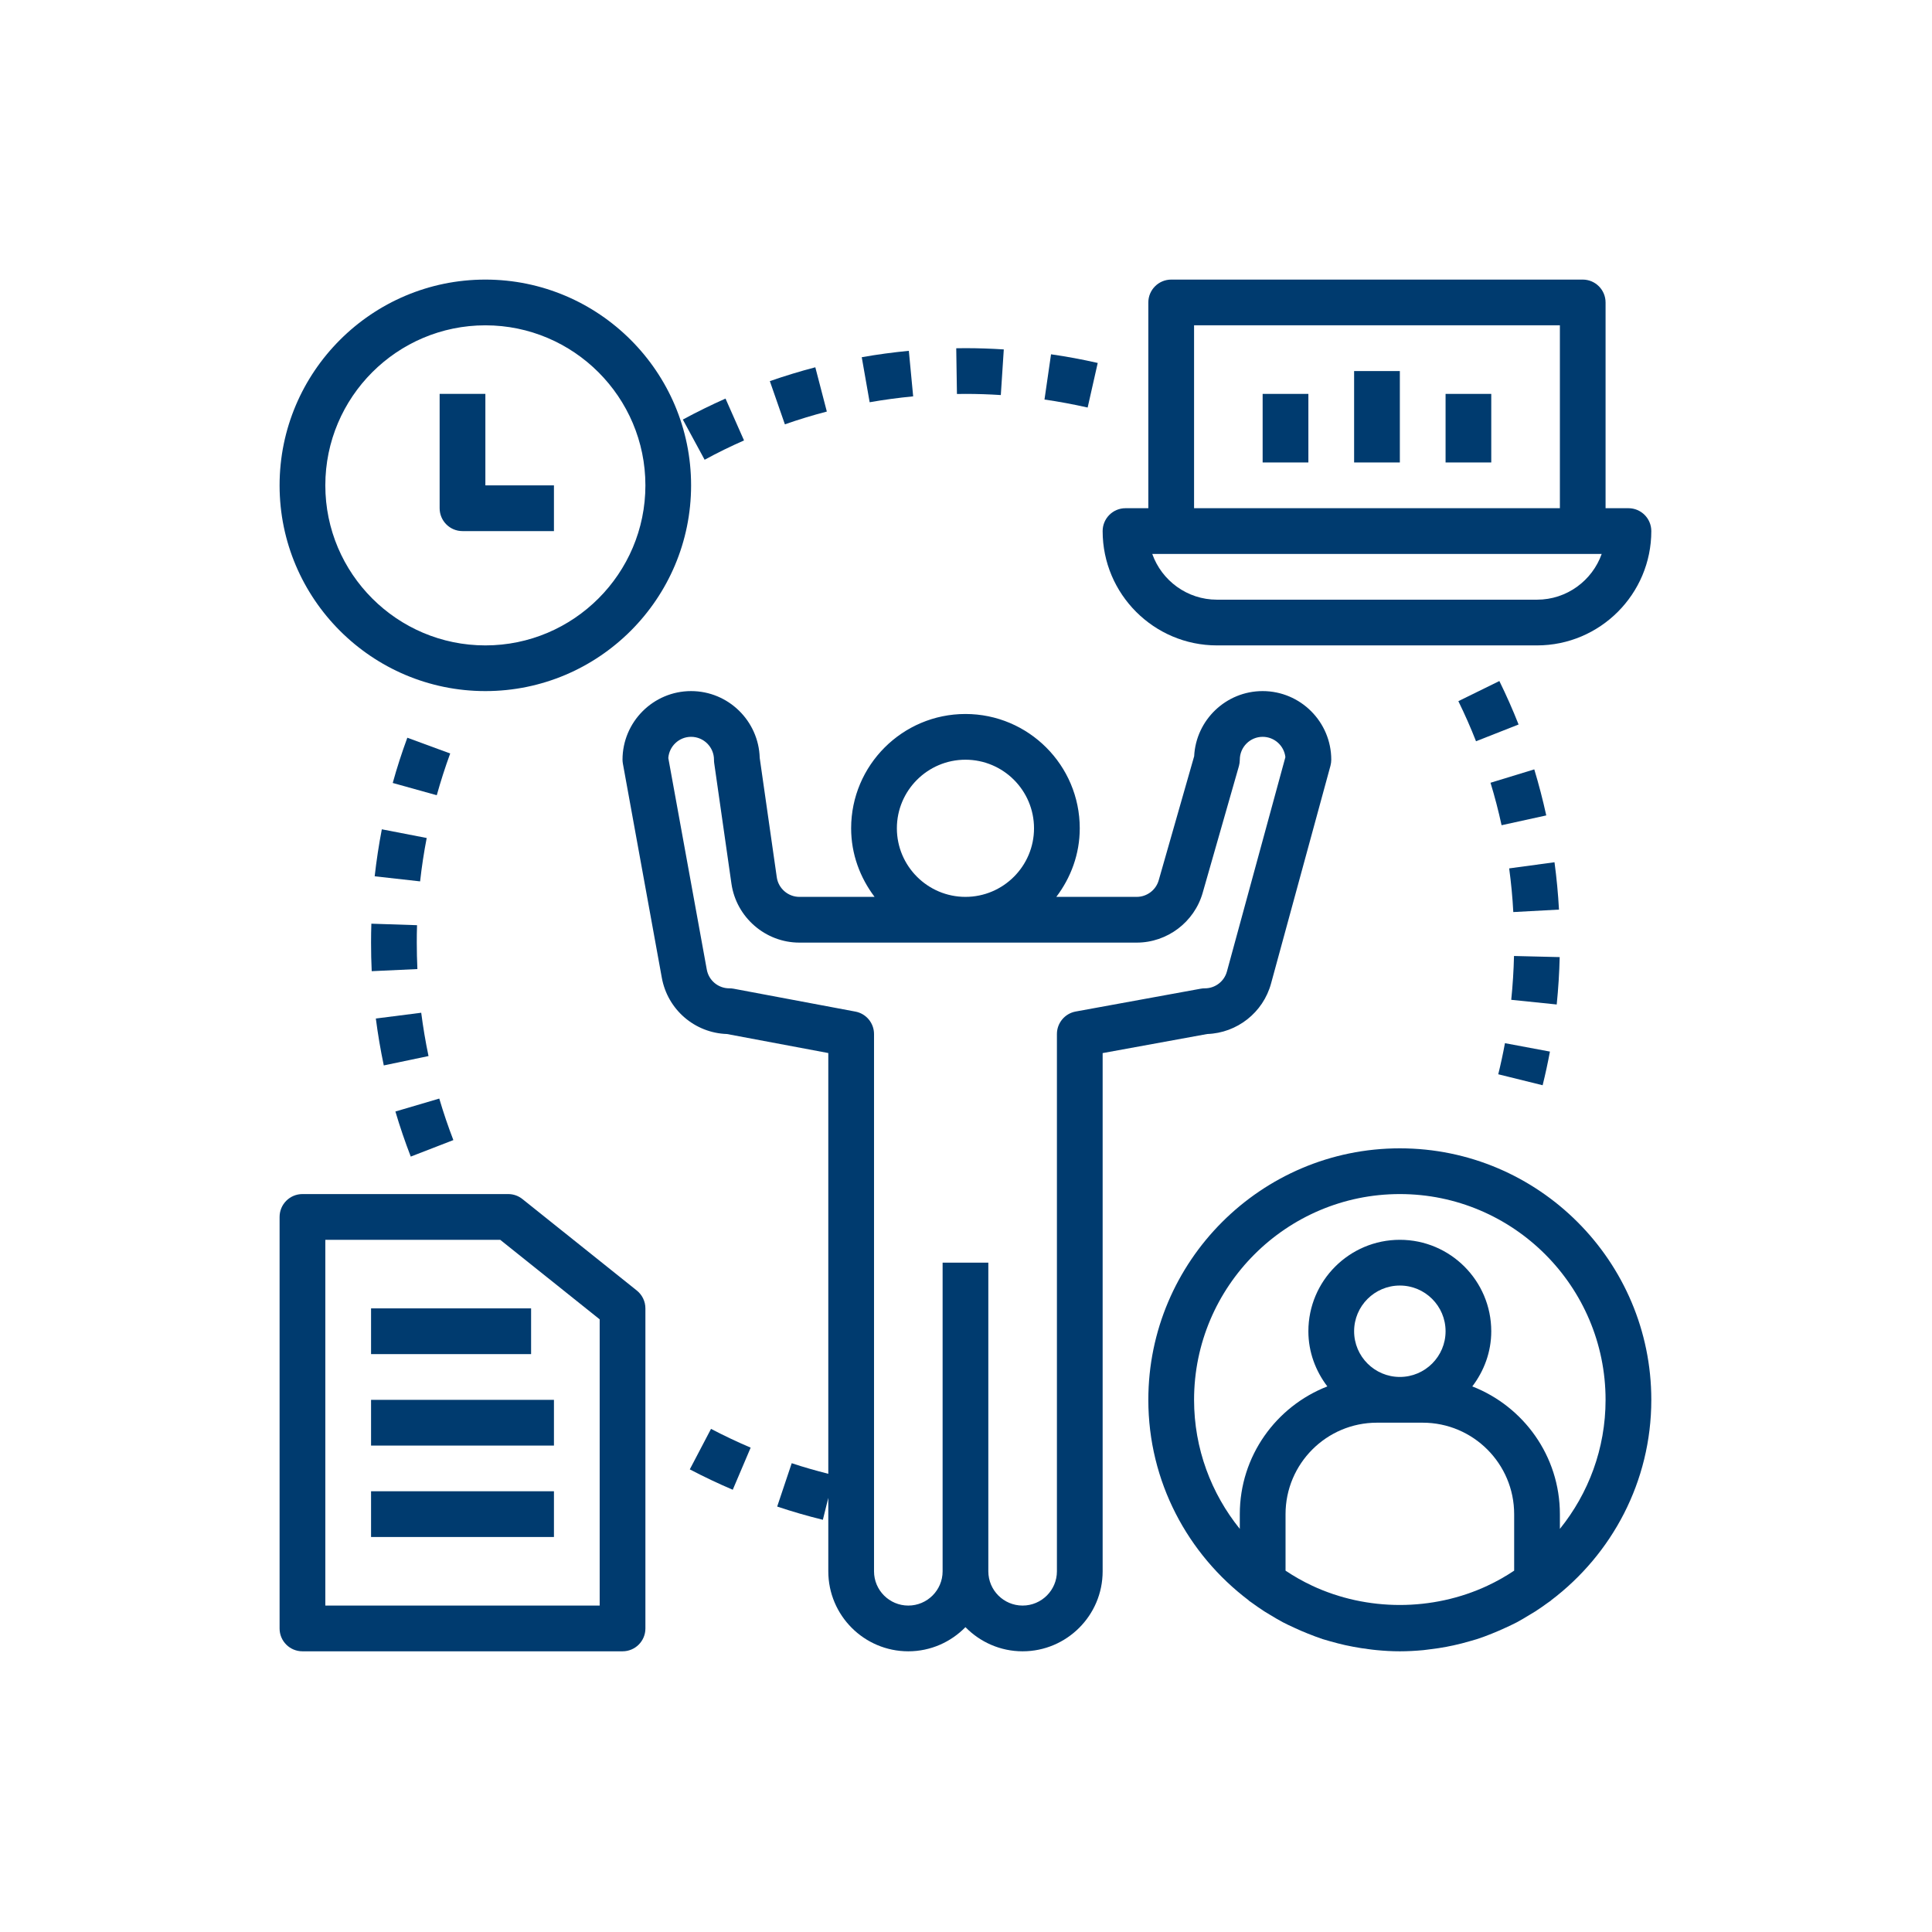
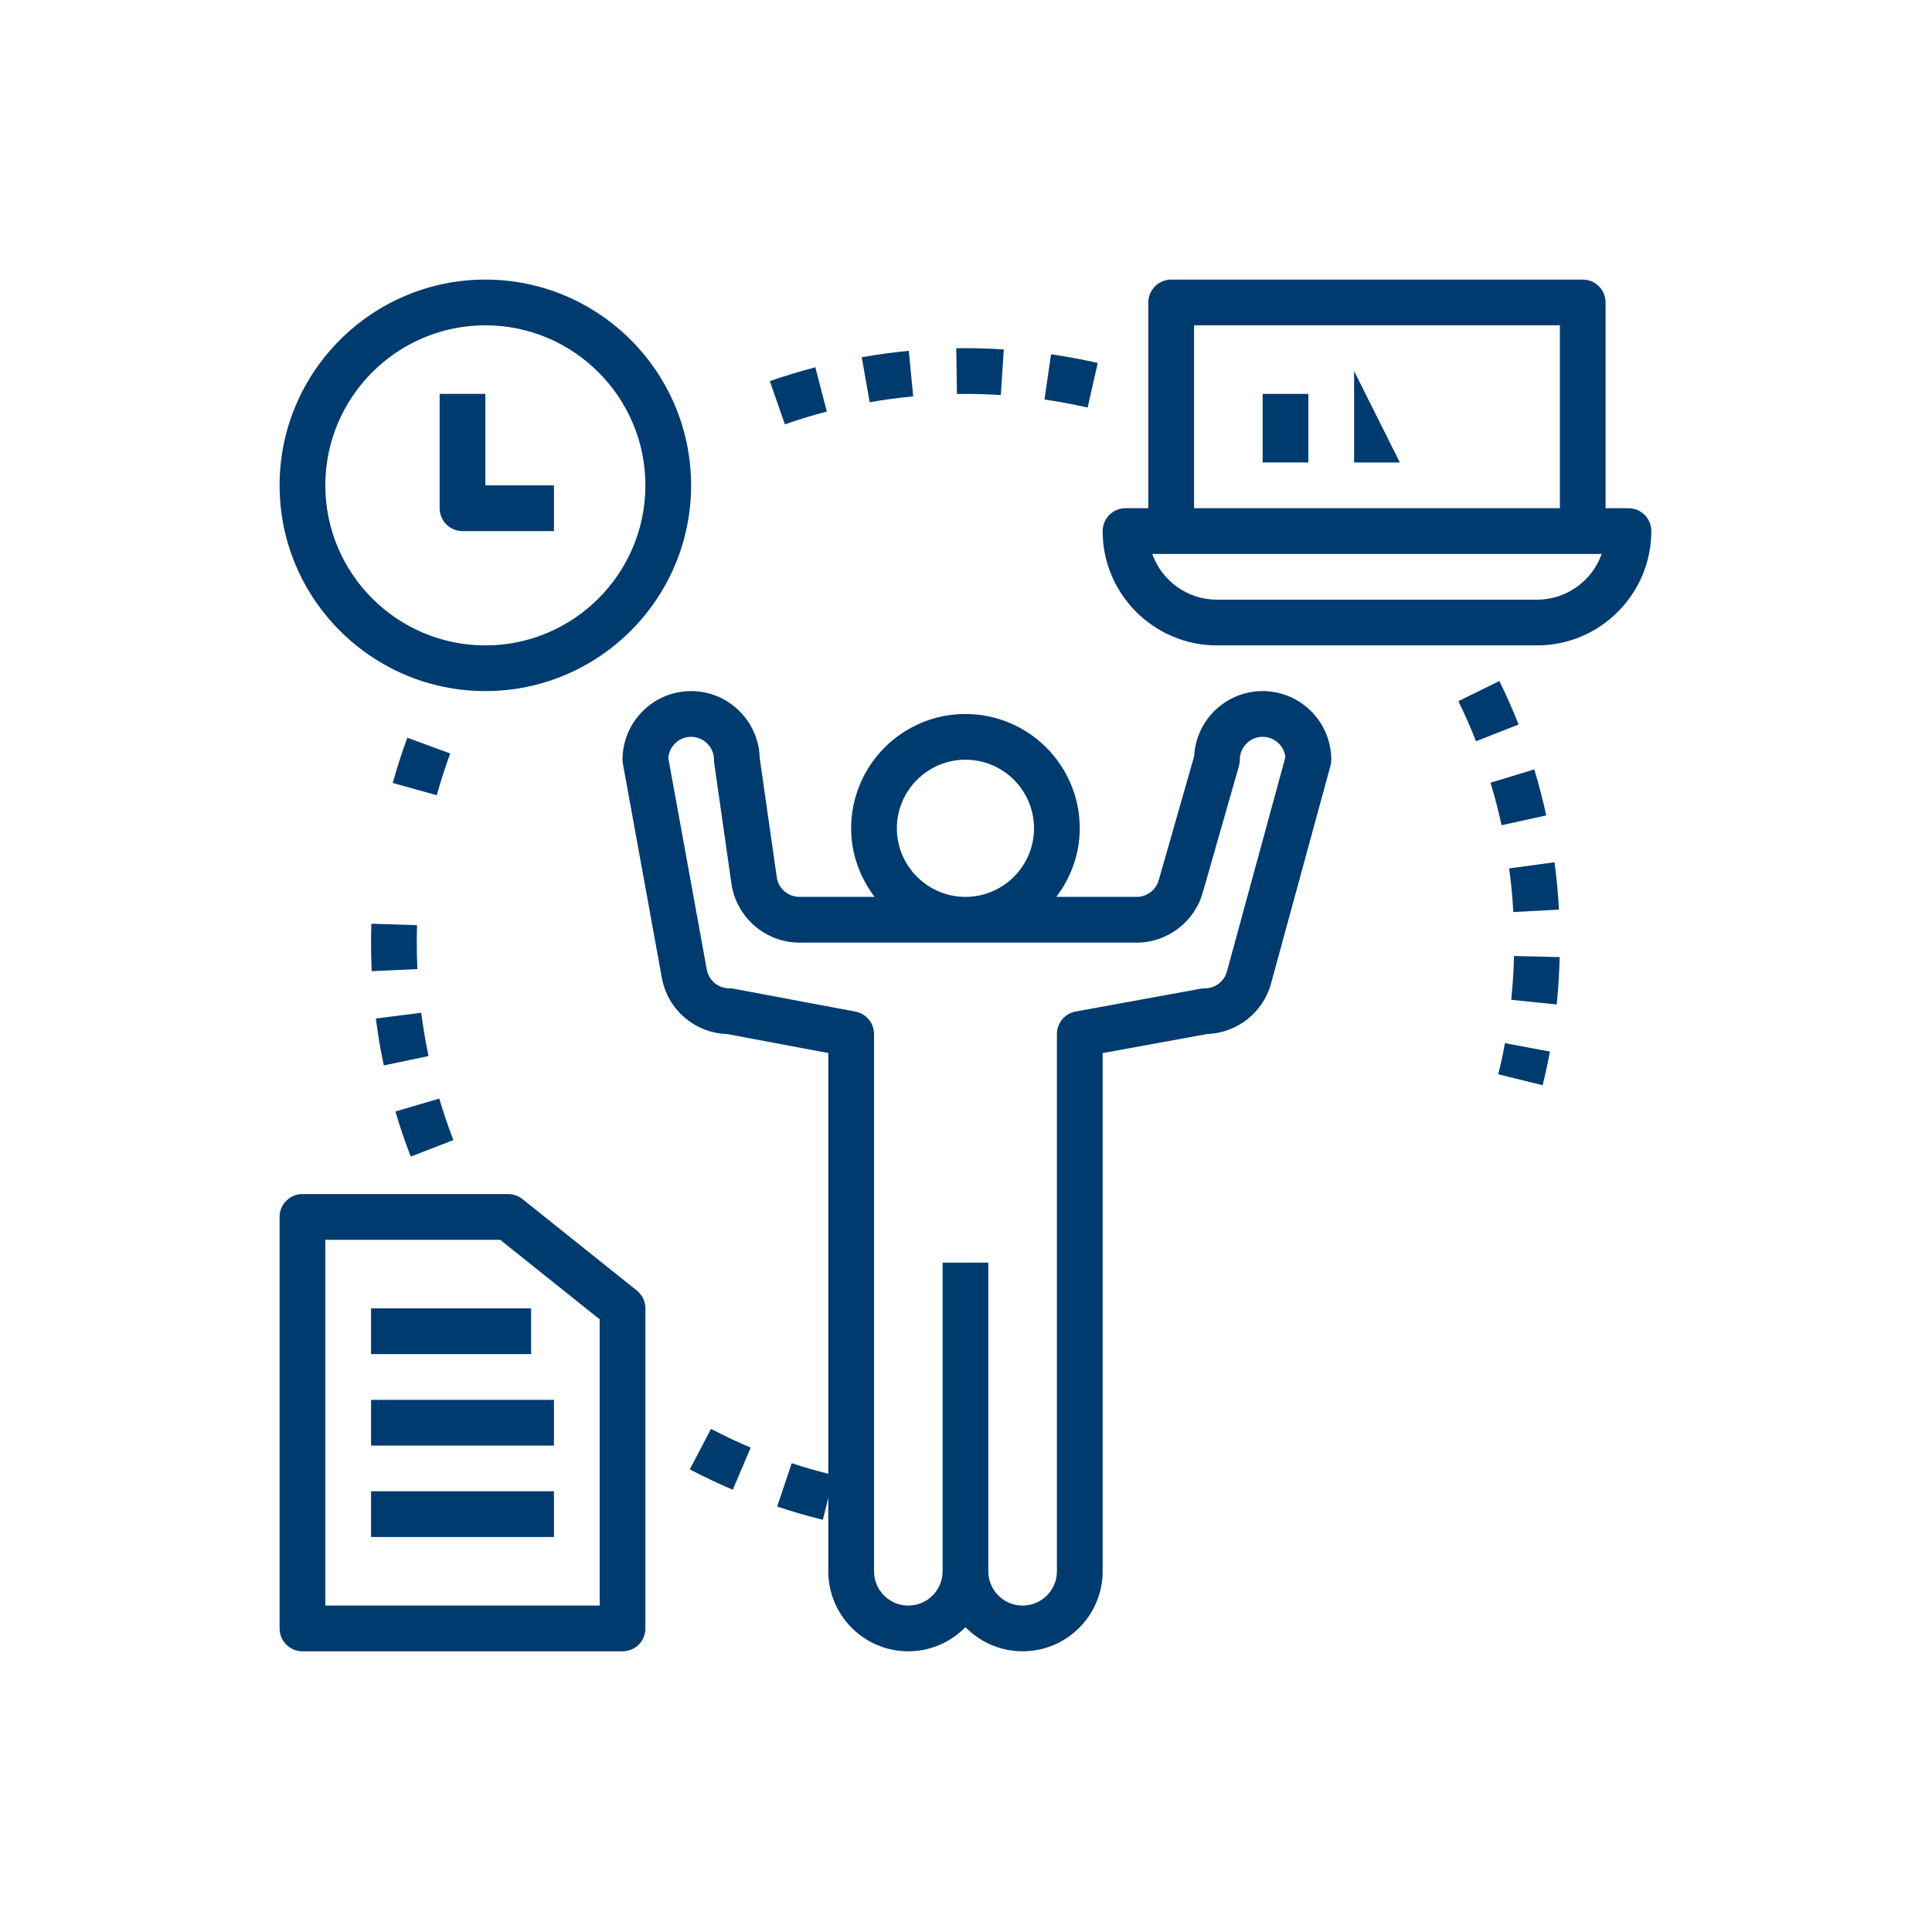
<svg xmlns="http://www.w3.org/2000/svg" width="200" zoomAndPan="magnify" viewBox="0 0 150 150" height="200" preserveAspectRatio="xMidYMid meet" version="1.0">
  <defs>
    <clipPath id="37c5535c74">
      <path d="M 48 53 L 104 53 L 104 128.207 L 48 128.207 Z M 48 53 " clip-rule="nonzero" />
    </clipPath>
    <clipPath id="fd018b6734">
      <path d="M 21.707 21.707 L 54 21.707 L 54 54 L 21.707 54 Z M 21.707 21.707 " clip-rule="nonzero" />
    </clipPath>
    <clipPath id="914bddfd1c">
      <path d="M 85 21.707 L 128.207 21.707 L 128.207 51 L 85 51 Z M 85 21.707 " clip-rule="nonzero" />
    </clipPath>
    <clipPath id="c9d8ff9a78">
      <path d="M 21.707 92 L 51 92 L 51 128.207 L 21.707 128.207 Z M 21.707 92 " clip-rule="nonzero" />
    </clipPath>
    <clipPath id="7a65578e75">
      <path d="M 89 89 L 128.207 89 L 128.207 128.207 L 89 128.207 Z M 89 89 " clip-rule="nonzero" />
    </clipPath>
  </defs>
  <g clip-path="url(#37c5535c74)">
    <path fill="#003b6f" d="M 53.656 53.656 C 50.723 53.656 48.332 56.047 48.332 58.984 C 48.332 59.09 48.344 59.195 48.363 59.301 L 51.383 75.91 C 51.832 78.387 53.941 80.199 56.441 80.281 L 64.309 81.758 L 64.309 114.426 C 63.352 114.18 62.395 113.914 61.469 113.602 L 60.34 116.969 C 61.496 117.355 62.691 117.703 63.887 117.996 L 64.309 116.293 L 64.309 121.996 C 64.309 125.422 67.094 128.207 70.52 128.207 C 72.262 128.207 73.828 127.484 74.957 126.332 C 76.086 127.484 77.656 128.207 79.395 128.207 C 82.82 128.207 85.609 125.422 85.609 121.996 L 85.609 81.762 L 93.723 80.281 C 96.047 80.203 98.07 78.613 98.684 76.359 L 103.297 59.453 C 103.336 59.297 103.359 59.141 103.359 58.984 C 103.359 56.047 100.969 53.656 98.031 53.656 C 95.188 53.656 92.855 55.898 92.715 58.711 L 89.961 68.348 C 89.746 69.105 89.043 69.633 88.254 69.633 L 82.012 69.633 C 83.141 68.145 83.832 66.312 83.832 64.309 C 83.832 59.414 79.852 55.434 74.957 55.434 C 70.062 55.434 66.082 59.414 66.082 64.309 C 66.082 66.312 66.777 68.145 67.902 69.633 L 62.062 69.633 C 61.188 69.633 60.43 68.977 60.309 68.109 L 58.984 58.844 C 58.906 55.973 56.547 53.656 53.656 53.656 Z M 69.633 64.309 C 69.633 61.371 72.023 58.984 74.957 58.984 C 77.895 58.984 80.281 61.371 80.281 64.309 C 80.281 67.242 77.895 69.633 74.957 69.633 C 72.023 69.633 69.633 67.242 69.633 64.309 Z M 62.062 73.184 L 88.254 73.184 C 90.621 73.184 92.727 71.594 93.375 69.32 L 96.191 59.473 C 96.234 59.312 96.258 59.148 96.258 58.984 C 96.258 58.004 97.055 57.207 98.031 57.207 C 98.945 57.207 99.699 57.898 99.797 58.785 L 95.258 75.426 C 95.051 76.195 94.348 76.734 93.547 76.734 C 93.438 76.734 93.336 76.742 93.227 76.762 L 83.512 78.535 C 82.672 78.691 82.059 79.426 82.059 80.281 L 82.059 121.996 C 82.059 123.465 80.863 124.656 79.395 124.656 C 77.926 124.656 76.734 123.465 76.734 121.996 L 76.734 98.031 L 73.184 98.031 L 73.184 121.996 C 73.184 123.465 71.988 124.656 70.52 124.656 C 69.051 124.656 67.859 123.465 67.859 121.996 L 67.859 80.281 C 67.859 79.43 67.25 78.695 66.41 78.539 L 56.949 76.762 C 56.84 76.742 56.73 76.734 56.621 76.734 C 55.762 76.734 55.027 76.121 54.875 75.277 L 51.887 58.852 C 51.957 57.934 52.723 57.207 53.656 57.207 C 54.637 57.207 55.434 58.004 55.434 58.984 C 55.434 59.066 55.438 59.152 55.449 59.234 L 56.789 68.609 C 57.164 71.219 59.43 73.184 62.062 73.184 Z M 62.062 73.184 " fill-opacity="1" fill-rule="nonzero" />
  </g>
  <g clip-path="url(#fd018b6734)">
    <path fill="#003b6f" d="M 37.684 53.656 C 46.492 53.656 53.656 46.492 53.656 37.684 C 53.656 28.875 46.492 21.707 37.684 21.707 C 28.875 21.707 21.707 28.875 21.707 37.684 C 21.707 46.492 28.875 53.656 37.684 53.656 Z M 37.684 25.258 C 44.531 25.258 50.109 30.832 50.109 37.684 C 50.109 44.535 44.531 50.109 37.684 50.109 C 30.832 50.109 25.258 44.535 25.258 37.684 C 25.258 30.832 30.832 25.258 37.684 25.258 Z M 37.684 25.258 " fill-opacity="1" fill-rule="nonzero" />
  </g>
  <path fill="#003b6f" d="M 35.906 41.234 L 43.008 41.234 L 43.008 37.684 L 37.684 37.684 L 37.684 30.582 L 34.133 30.582 L 34.133 39.457 C 34.133 40.438 34.926 41.234 35.906 41.234 Z M 35.906 41.234 " fill-opacity="1" fill-rule="nonzero" />
  <g clip-path="url(#914bddfd1c)">
    <path fill="#003b6f" d="M 126.434 39.457 L 124.656 39.457 L 124.656 23.484 C 124.656 22.504 123.863 21.707 122.883 21.707 L 90.934 21.707 C 89.953 21.707 89.156 22.504 89.156 23.484 L 89.156 39.457 L 87.383 39.457 C 86.402 39.457 85.609 40.254 85.609 41.234 C 85.609 46.125 89.59 50.109 94.484 50.109 L 119.332 50.109 C 124.227 50.109 128.207 46.125 128.207 41.234 C 128.207 40.254 127.414 39.457 126.434 39.457 Z M 92.707 25.258 L 121.109 25.258 L 121.109 39.457 L 92.707 39.457 Z M 119.332 46.559 L 94.484 46.559 C 92.168 46.559 90.195 45.074 89.461 43.008 L 124.355 43.008 C 123.621 45.074 121.648 46.559 119.332 46.559 Z M 119.332 46.559 " fill-opacity="1" fill-rule="nonzero" />
  </g>
  <path fill="#003b6f" d="M 98.031 30.582 L 101.582 30.582 L 101.582 35.906 L 98.031 35.906 Z M 98.031 30.582 " fill-opacity="1" fill-rule="nonzero" />
-   <path fill="#003b6f" d="M 105.133 28.809 L 108.684 28.809 L 108.684 35.906 L 105.133 35.906 Z M 105.133 28.809 " fill-opacity="1" fill-rule="nonzero" />
-   <path fill="#003b6f" d="M 112.234 30.582 L 115.781 30.582 L 115.781 35.906 L 112.234 35.906 Z M 112.234 30.582 " fill-opacity="1" fill-rule="nonzero" />
+   <path fill="#003b6f" d="M 105.133 28.809 L 108.684 35.906 L 105.133 35.906 Z M 105.133 28.809 " fill-opacity="1" fill-rule="nonzero" />
  <g clip-path="url(#c9d8ff9a78)">
    <path fill="#003b6f" d="M 23.484 128.207 L 48.332 128.207 C 49.316 128.207 50.109 127.414 50.109 126.434 L 50.109 101.582 C 50.109 101.043 49.863 100.535 49.441 100.195 L 40.566 93.098 C 40.25 92.844 39.863 92.707 39.457 92.707 L 23.484 92.707 C 22.5 92.707 21.707 93.504 21.707 94.484 L 21.707 126.434 C 21.707 127.414 22.5 128.207 23.484 128.207 Z M 25.258 96.258 L 38.836 96.258 L 46.559 102.434 L 46.559 124.656 L 25.258 124.656 Z M 25.258 96.258 " fill-opacity="1" fill-rule="nonzero" />
  </g>
  <g clip-path="url(#7a65578e75)">
-     <path fill="#003b6f" d="M 108.684 89.156 C 97.918 89.156 89.156 97.918 89.156 108.684 C 89.156 115.039 92.223 120.676 96.938 124.242 C 96.949 124.25 96.953 124.27 96.965 124.277 C 97.039 124.332 97.117 124.383 97.195 124.438 C 97.512 124.668 97.828 124.891 98.156 125.102 C 98.312 125.203 98.473 125.293 98.633 125.391 C 98.949 125.582 99.266 125.773 99.598 125.949 C 99.879 126.098 100.168 126.23 100.457 126.363 C 100.816 126.531 101.18 126.691 101.551 126.836 C 101.93 126.988 102.312 127.133 102.699 127.262 C 102.898 127.324 103.105 127.379 103.305 127.438 C 103.684 127.543 104.066 127.645 104.449 127.73 C 104.656 127.777 104.863 127.816 105.07 127.855 C 105.48 127.934 105.891 127.996 106.305 128.047 C 106.492 128.07 106.676 128.098 106.863 128.113 C 107.465 128.172 108.07 128.207 108.684 128.207 C 109.297 128.207 109.902 128.172 110.504 128.117 C 110.691 128.098 110.875 128.07 111.059 128.047 C 111.477 127.996 111.891 127.938 112.297 127.859 C 112.504 127.82 112.711 127.777 112.918 127.73 C 113.301 127.648 113.68 127.547 114.059 127.438 C 114.262 127.379 114.465 127.324 114.668 127.262 C 115.055 127.137 115.438 126.992 115.816 126.84 C 116.188 126.695 116.551 126.531 116.91 126.367 C 117.199 126.23 117.488 126.102 117.77 125.953 C 118.098 125.777 118.414 125.586 118.734 125.391 C 118.895 125.297 119.051 125.203 119.207 125.105 C 119.539 124.891 119.855 124.668 120.172 124.438 C 120.246 124.383 120.328 124.336 120.402 124.277 C 120.414 124.27 120.418 124.254 120.43 124.246 C 125.145 120.676 128.207 115.039 128.207 108.684 C 128.207 97.918 119.449 89.156 108.684 89.156 Z M 99.809 121.945 L 99.809 117.559 C 99.809 113.641 102.992 110.457 106.906 110.457 L 110.457 110.457 C 114.375 110.457 117.559 113.641 117.559 117.559 L 117.559 121.945 C 116.898 122.387 116.211 122.777 115.496 123.109 C 115.496 123.109 115.492 123.113 115.492 123.113 C 111.219 125.109 106.145 125.109 101.871 123.113 C 101.871 123.113 101.867 123.109 101.867 123.109 C 101.156 122.777 100.469 122.387 99.809 121.945 Z M 108.684 106.906 C 106.727 106.906 105.133 105.316 105.133 103.359 C 105.133 101.398 106.727 99.809 108.684 99.809 C 110.641 99.809 112.234 101.398 112.234 103.359 C 112.234 105.316 110.641 106.906 108.684 106.906 Z M 121.109 118.703 L 121.109 117.559 C 121.109 113.043 118.281 109.188 114.309 107.641 C 115.219 106.445 115.781 104.973 115.781 103.359 C 115.781 99.441 112.598 96.258 108.684 96.258 C 104.766 96.258 101.582 99.441 101.582 103.359 C 101.582 104.973 102.145 106.445 103.055 107.641 C 99.082 109.188 96.258 113.043 96.258 117.559 L 96.258 118.703 C 94.043 115.957 92.707 112.473 92.707 108.684 C 92.707 99.875 99.875 92.707 108.684 92.707 C 117.492 92.707 124.656 99.875 124.656 108.684 C 124.656 112.477 123.324 115.957 121.109 118.703 Z M 121.109 118.703 " fill-opacity="1" fill-rule="nonzero" />
-   </g>
+     </g>
  <path fill="#003b6f" d="M 28.809 101.582 L 41.234 101.582 L 41.234 105.133 L 28.809 105.133 Z M 28.809 101.582 " fill-opacity="1" fill-rule="nonzero" />
  <path fill="#003b6f" d="M 28.809 108.684 L 43.008 108.684 L 43.008 112.234 L 28.809 112.234 Z M 28.809 108.684 " fill-opacity="1" fill-rule="nonzero" />
  <path fill="#003b6f" d="M 28.809 115.781 L 43.008 115.781 L 43.008 119.332 L 28.809 119.332 Z M 28.809 115.781 " fill-opacity="1" fill-rule="nonzero" />
  <path fill="#003b6f" d="M 85.227 28.18 C 84.027 27.906 82.809 27.68 81.602 27.508 L 81.094 31.02 C 82.207 31.18 83.336 31.391 84.445 31.641 Z M 85.227 28.18 " fill-opacity="1" fill-rule="nonzero" />
-   <path fill="#003b6f" d="M 57.766 34.195 L 56.328 30.945 C 55.215 31.441 54.098 31.988 53.016 32.574 L 54.707 35.695 C 55.703 35.152 56.734 34.648 57.766 34.195 Z M 57.766 34.195 " fill-opacity="1" fill-rule="nonzero" />
  <path fill="#003b6f" d="M 74.957 30.582 C 75.883 30.582 76.797 30.613 77.703 30.672 L 77.934 27.129 C 76.949 27.066 75.957 27.031 74.957 27.031 L 74.242 27.039 L 74.297 30.59 Z M 74.957 30.582 " fill-opacity="1" fill-rule="nonzero" />
  <path fill="#003b6f" d="M 64.195 31.953 L 63.301 28.516 C 62.117 28.824 60.93 29.188 59.77 29.59 L 60.938 32.945 C 62.008 32.57 63.102 32.238 64.195 31.953 Z M 64.195 31.953 " fill-opacity="1" fill-rule="nonzero" />
  <path fill="#003b6f" d="M 70.898 30.773 L 70.562 27.238 C 69.34 27.355 68.109 27.52 66.906 27.734 L 67.52 31.23 C 68.629 31.035 69.766 30.883 70.898 30.773 Z M 70.898 30.773 " fill-opacity="1" fill-rule="nonzero" />
  <path fill="#003b6f" d="M 35.199 88.516 C 34.793 87.465 34.426 86.379 34.105 85.293 L 30.699 86.297 C 31.047 87.477 31.449 88.652 31.891 89.797 Z M 35.199 88.516 " fill-opacity="1" fill-rule="nonzero" />
-   <path fill="#003b6f" d="M 29.09 68.035 L 32.617 68.43 C 32.742 67.301 32.914 66.172 33.129 65.062 L 29.645 64.387 C 29.414 65.586 29.227 66.812 29.09 68.035 Z M 29.09 68.035 " fill-opacity="1" fill-rule="nonzero" />
  <path fill="#003b6f" d="M 28.809 73.184 C 28.809 73.926 28.824 74.668 28.859 75.402 L 32.406 75.238 C 32.375 74.559 32.359 73.871 32.359 73.184 C 32.359 72.73 32.363 72.281 32.379 71.832 L 28.832 71.715 C 28.816 72.203 28.809 72.691 28.809 73.184 Z M 28.809 73.184 " fill-opacity="1" fill-rule="nonzero" />
  <path fill="#003b6f" d="M 33.27 81.992 C 33.035 80.879 32.848 79.746 32.703 78.629 L 29.18 79.078 C 29.336 80.289 29.543 81.512 29.797 82.719 Z M 33.27 81.992 " fill-opacity="1" fill-rule="nonzero" />
  <path fill="#003b6f" d="M 34.953 58.5 L 31.625 57.277 C 31.199 58.434 30.816 59.613 30.492 60.789 L 33.91 61.742 C 34.215 60.656 34.562 59.566 34.953 58.5 Z M 34.953 58.5 " fill-opacity="1" fill-rule="nonzero" />
  <path fill="#003b6f" d="M 53.555 114.082 C 54.645 114.652 55.766 115.184 56.891 115.664 L 58.281 112.395 C 57.242 111.953 56.207 111.461 55.203 110.938 Z M 53.555 114.082 " fill-opacity="1" fill-rule="nonzero" />
  <path fill="#003b6f" d="M 116.324 83.406 L 119.77 84.258 C 119.984 83.395 120.172 82.523 120.336 81.645 L 116.844 80.992 C 116.695 81.805 116.52 82.613 116.324 83.406 Z M 116.324 83.406 " fill-opacity="1" fill-rule="nonzero" />
  <path fill="#003b6f" d="M 117.172 67.422 C 117.324 68.547 117.434 69.688 117.492 70.812 L 121.039 70.621 C 120.973 69.402 120.855 68.164 120.691 66.945 Z M 117.172 67.422 " fill-opacity="1" fill-rule="nonzero" />
  <path fill="#003b6f" d="M 121.094 74.309 L 117.547 74.223 C 117.52 75.344 117.449 76.488 117.332 77.625 L 120.863 77.988 C 120.988 76.758 121.066 75.516 121.094 74.309 Z M 121.094 74.309 " fill-opacity="1" fill-rule="nonzero" />
  <path fill="#003b6f" d="M 113.227 54.438 C 113.723 55.453 114.188 56.5 114.598 57.551 L 117.902 56.25 C 117.453 55.109 116.949 53.973 116.41 52.875 Z M 113.227 54.438 " fill-opacity="1" fill-rule="nonzero" />
  <path fill="#003b6f" d="M 115.723 60.773 C 116.051 61.844 116.34 62.953 116.582 64.07 L 120.051 63.309 C 119.785 62.098 119.473 60.898 119.121 59.734 Z M 115.723 60.773 " fill-opacity="1" fill-rule="nonzero" />
</svg>